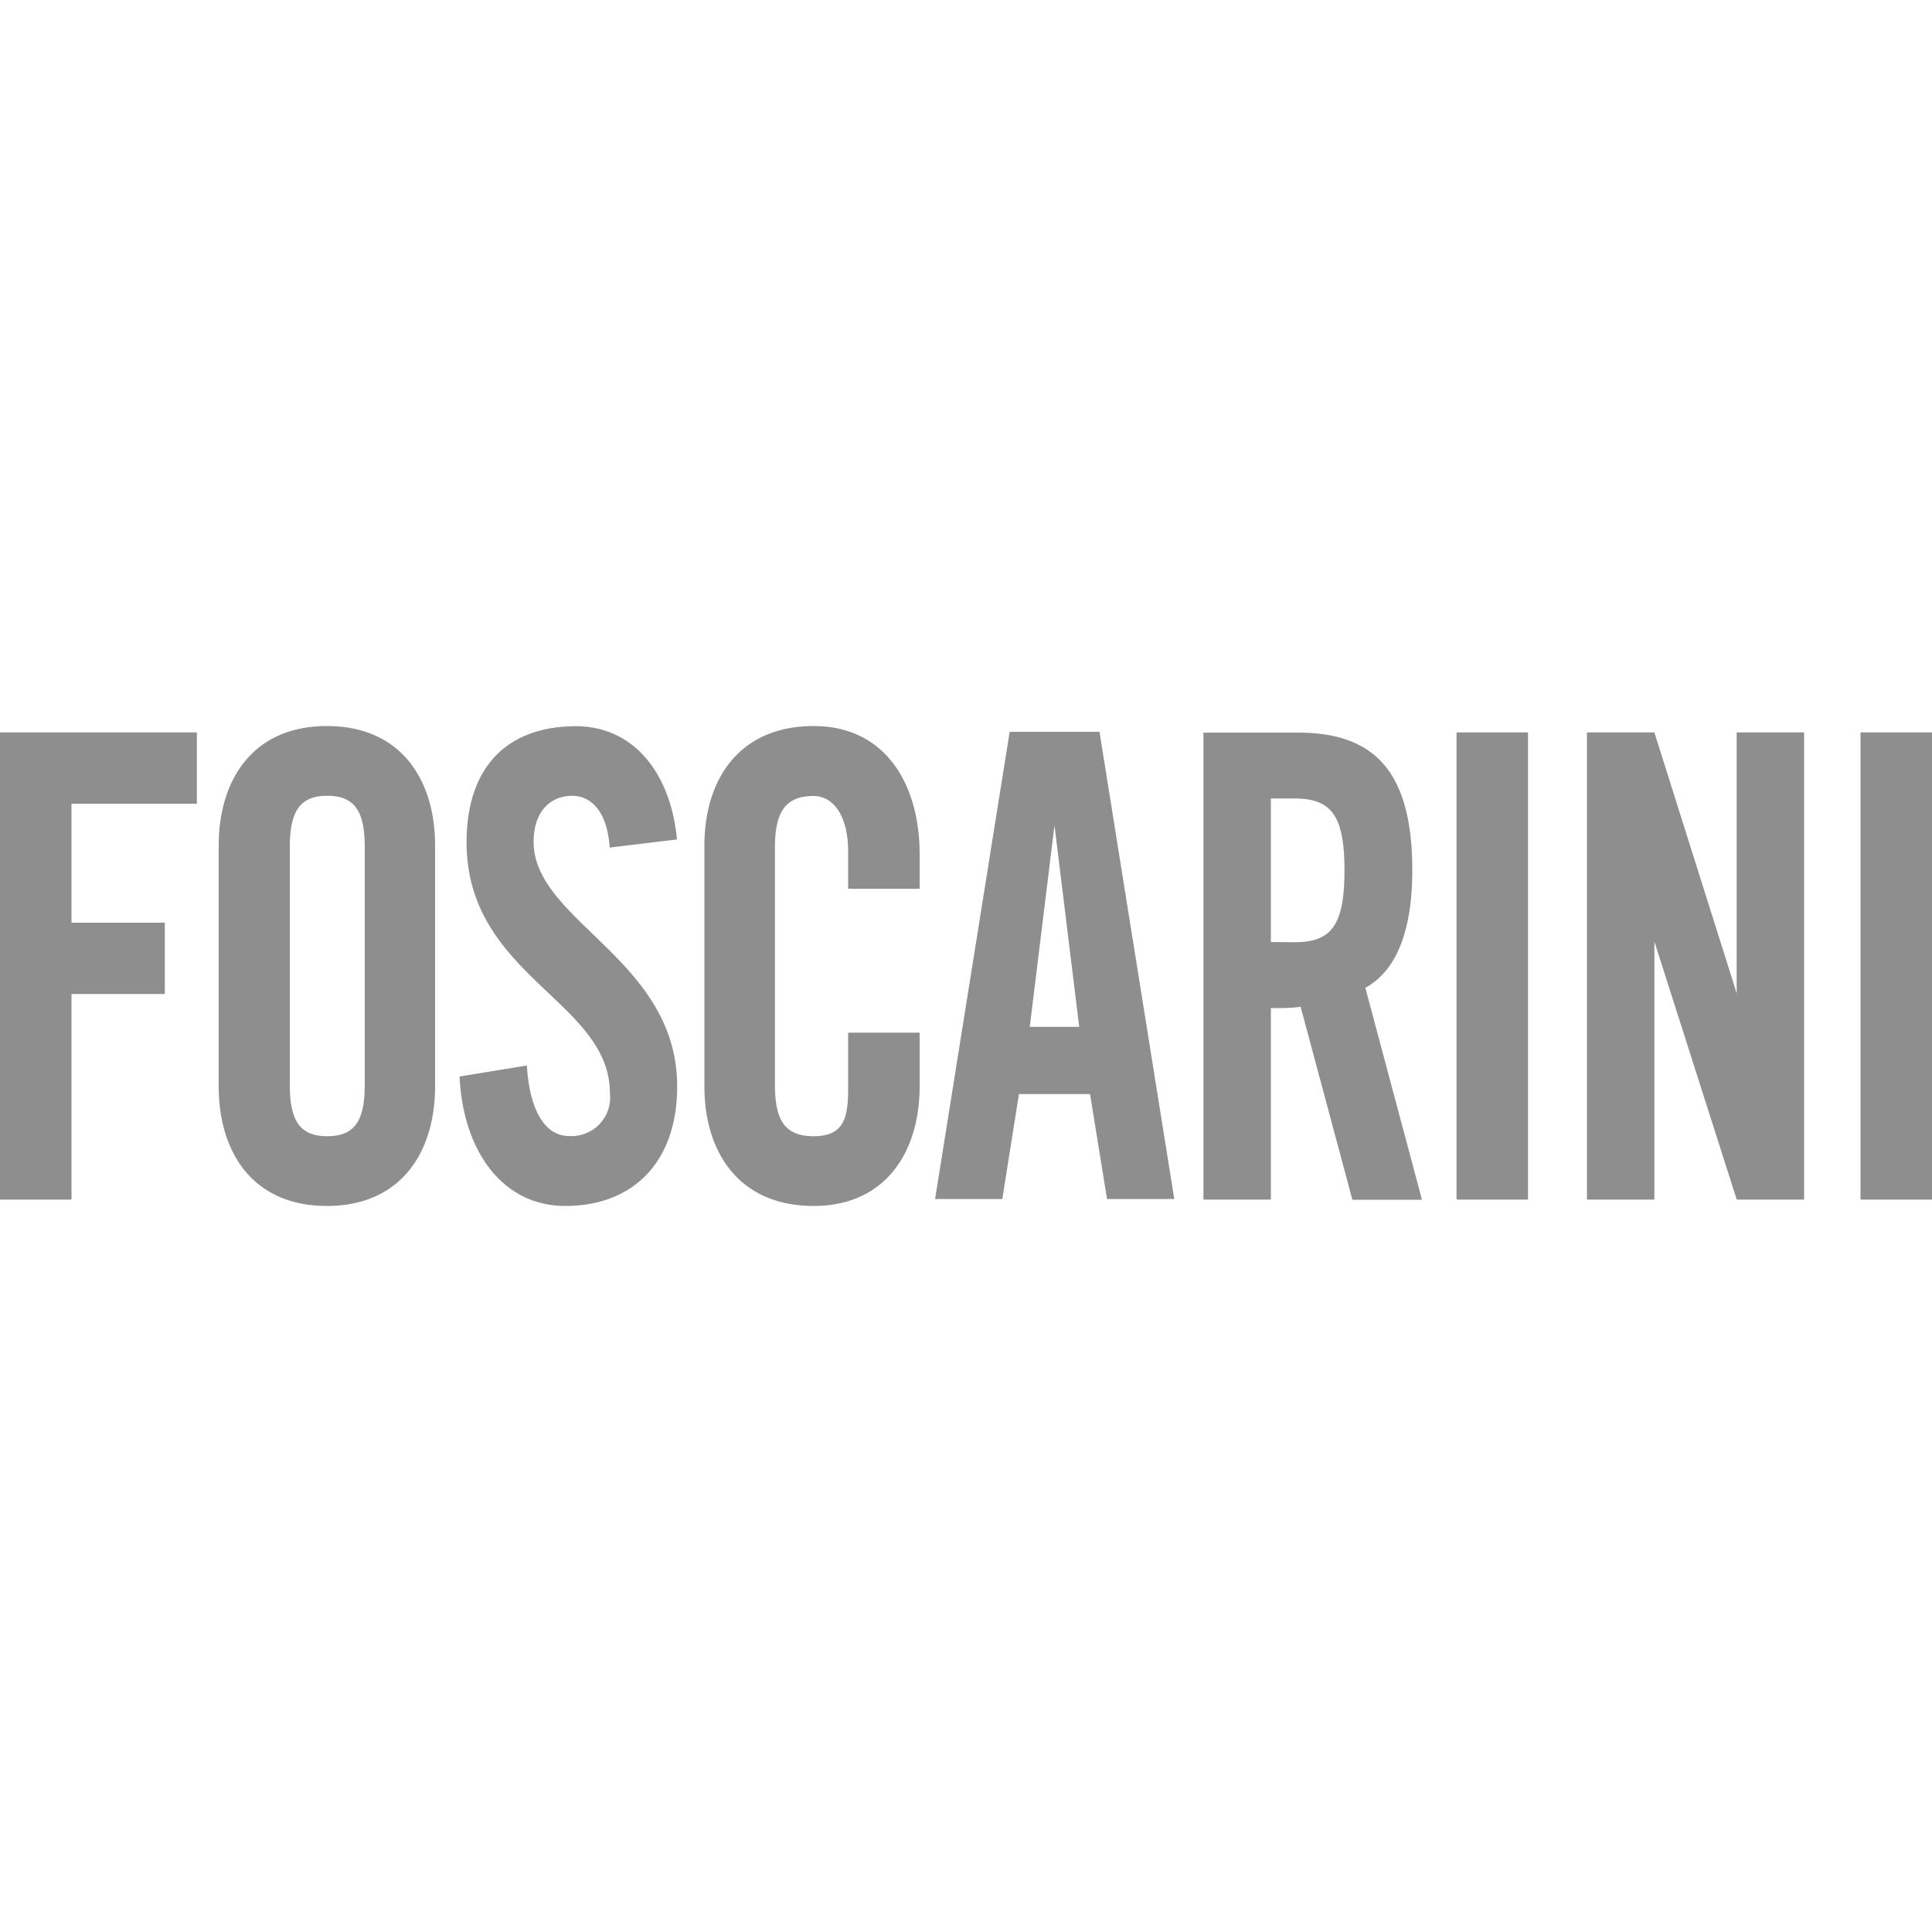
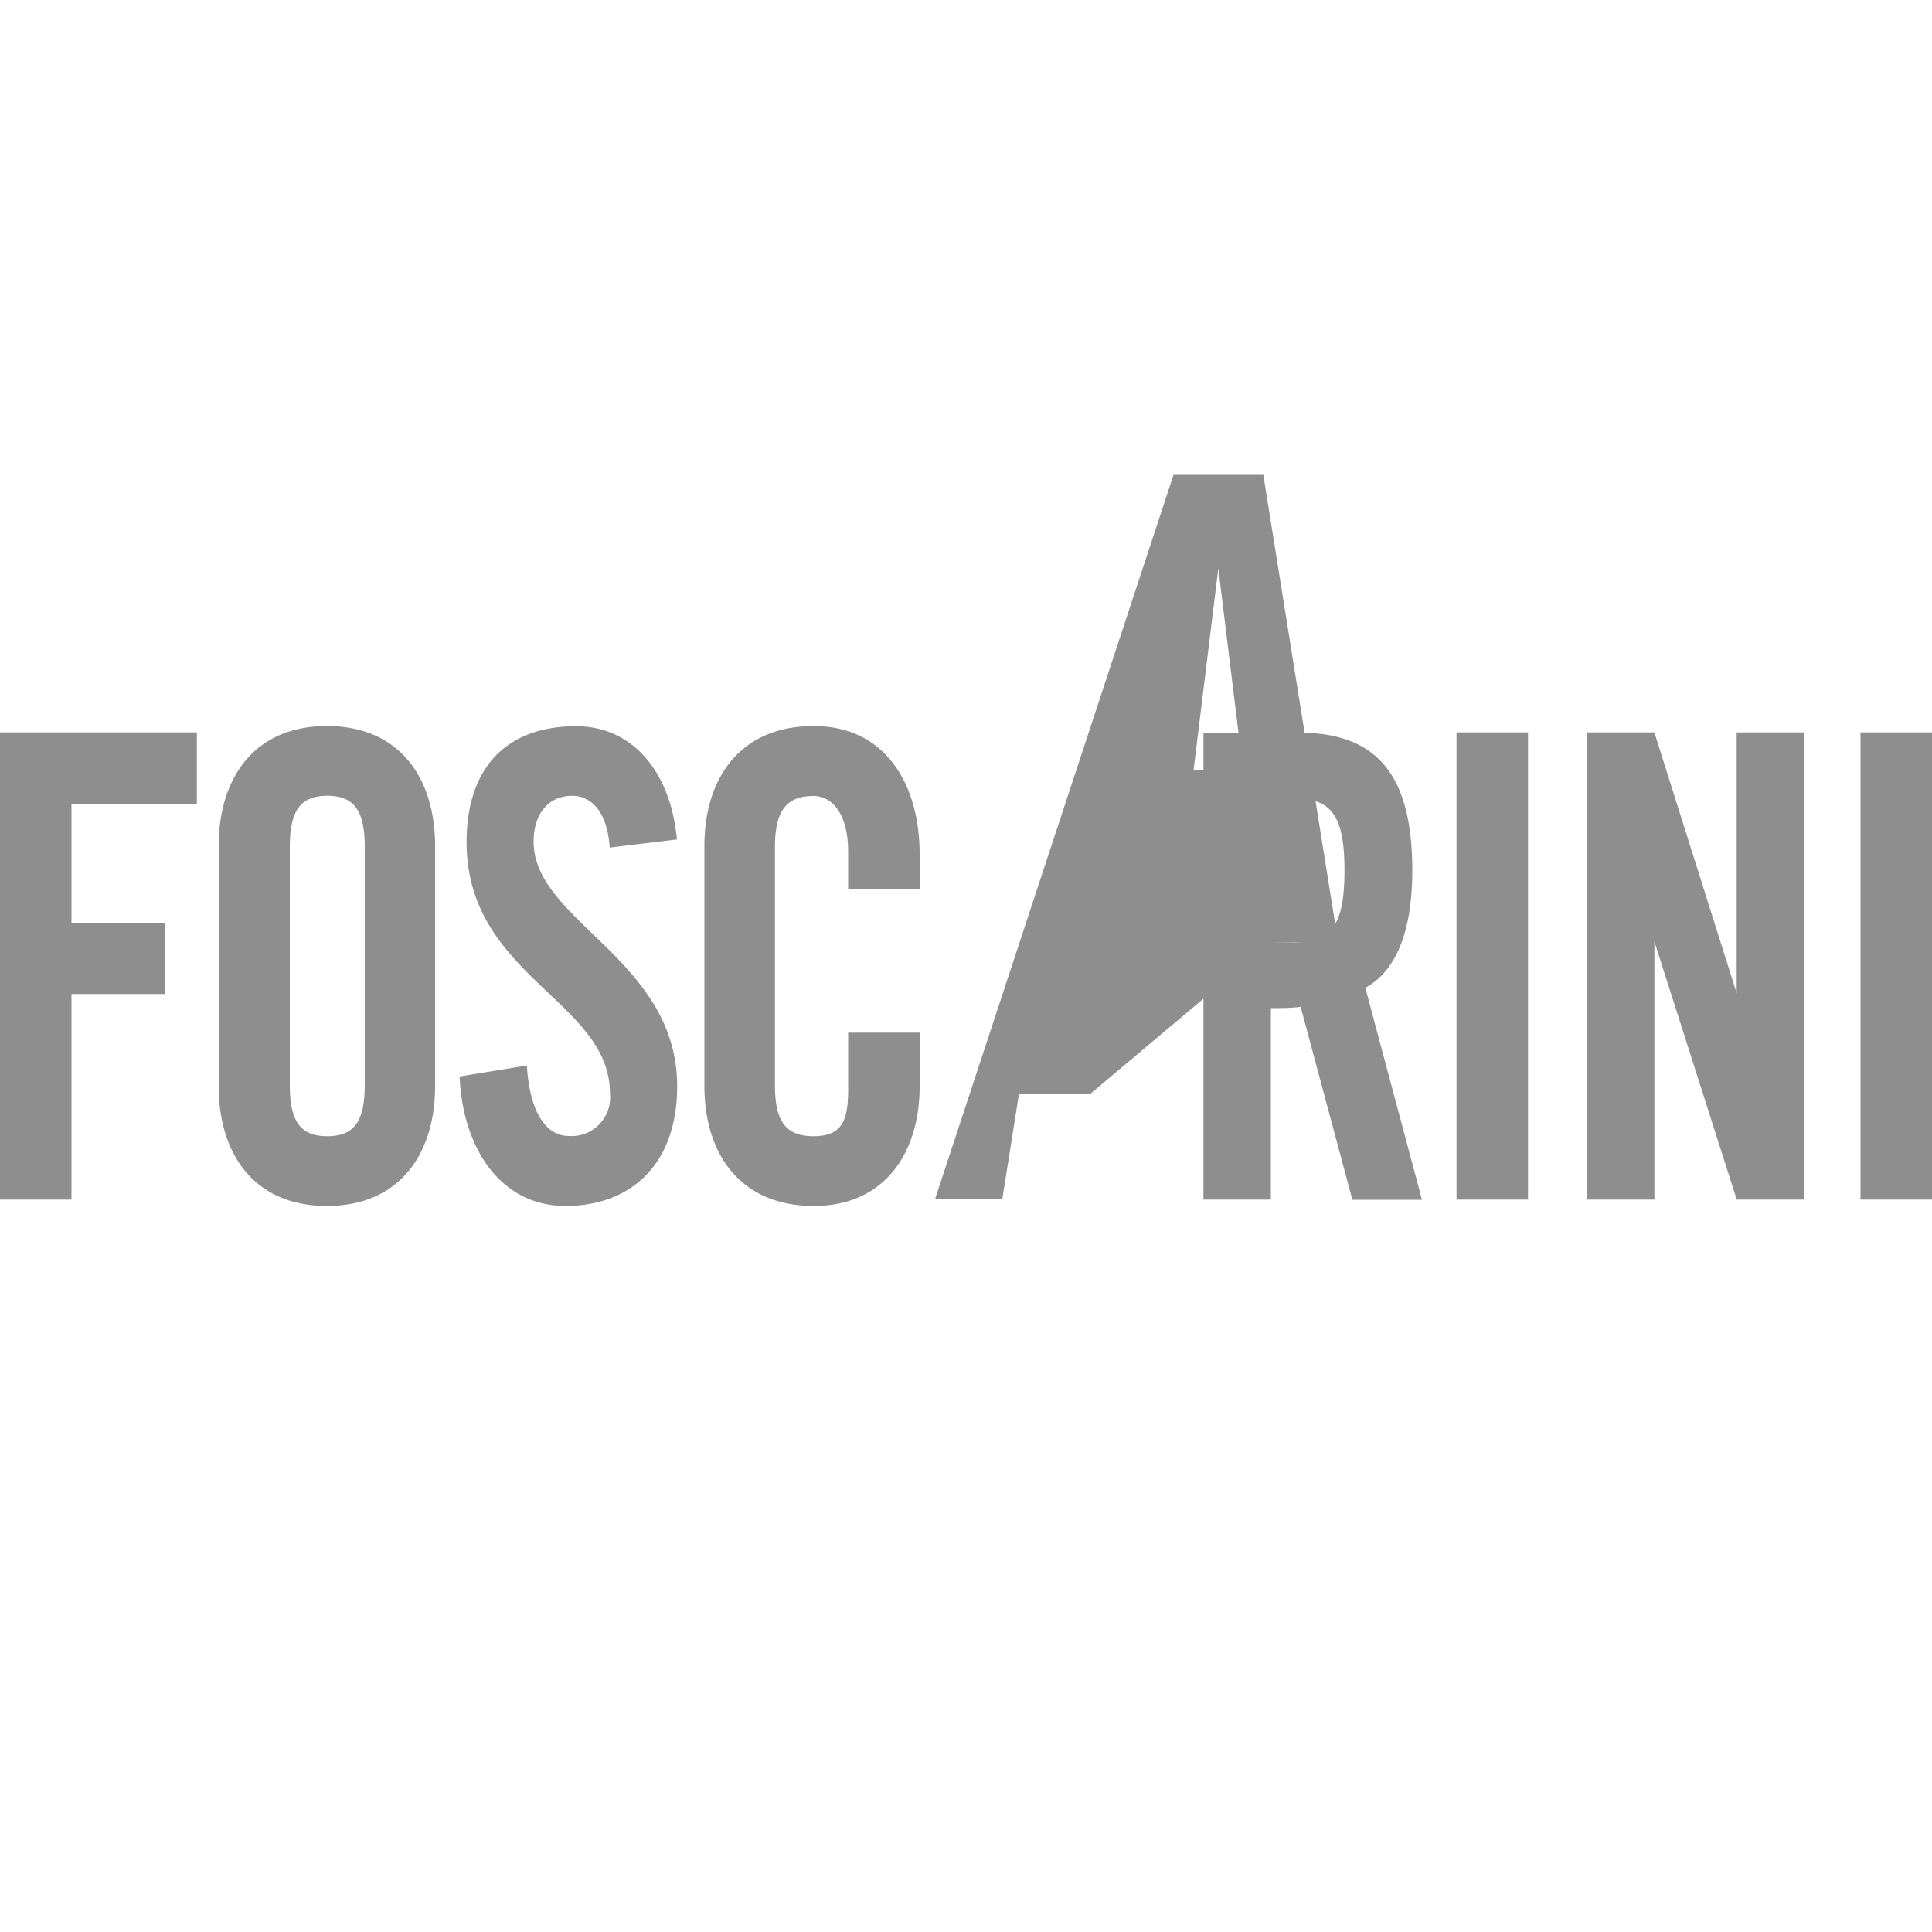
<svg xmlns="http://www.w3.org/2000/svg" width="100" height="100">
-   <path d="M10.19 41.6v-3.69H0v24.18h3.7V51.45h4.83v-3.69H3.7V41.6h6.49zM15 43.87c0-1.81.47-2.68 1.94-2.68s1.94.87 1.94 2.68v12.26c0 1.81-.47 2.68-1.94 2.68S15 57.94 15 56.13Zm-3.68 12.36c0 3.42 1.77 6.19 5.6 6.19s5.6-2.78 5.6-6.19V43.77c0-3.42-1.77-6.19-5.6-6.19s-5.6 2.78-5.6 6.19ZM31.56 43.87c-.15-2.08-1.12-2.68-1.94-2.68-1.18 0-2 .87-2 2.38 0 4.12 7.43 6.09 7.43 12.66 0 4-2.36 6.19-5.78 6.19s-5.33-3.08-5.48-6.7l3.48-.57c.15 2.44 1 3.65 2.18 3.65a2 2 0 0 0 2.12-2.21c0-4.79-7.42-6.06-7.42-13 0-3.85 2.06-6 5.66-6 3 0 4.91 2.44 5.23 5.86ZM43.9 46v-1.89c0-2-.83-2.91-1.79-2.91-1.49 0-2 .87-2 2.68v12.25c0 1.81.48 2.68 2 2.68s1.79-.87 1.79-2.44v-2.92h3.7v2.78c0 3.42-1.79 6.19-5.48 6.19-3.87 0-5.66-2.78-5.66-6.19V43.77c0-3.42 1.79-6.19 5.66-6.19 3.7 0 5.48 3 5.48 6.63V46ZM89.89 37.91v13.5l-4.26-13.5h-3.49v24.18h3.49V48.73l4.25 13.32.01-.01v.05h3.49V37.91h-3.49zM75.39 62.09V37.91h3.7v24.18ZM96.3 62.09V37.91h3.7v24.18ZM73.6 62.1l-.19-.72-2.74-10.25c1.18-.64 2.43-2.22 2.43-6.08 0-5.16-2-7.13-5.91-7.13h-4.9v24.17h3.49v-9.91c.51 0 1.09 0 1.54-.07L70 62.1Zm-7.82-13.34v-7.43H67c1.88 0 2.59.84 2.59 3.72s-.7 3.72-2.59 3.72ZM57.3 62.06h3.48l-3.87-24.18h-4.65L48.4 62.06h3.48l.86-5.43h3.68Zm-4-8.91 1.28-10.43 1.28 10.43Z" style="fill:#8e8e8e" />
+   <path d="M10.19 41.6v-3.69H0v24.18h3.7V51.45h4.83v-3.69H3.7V41.6h6.49zM15 43.87c0-1.81.47-2.68 1.94-2.68s1.94.87 1.94 2.68v12.26c0 1.81-.47 2.68-1.94 2.68S15 57.94 15 56.13Zm-3.68 12.36c0 3.42 1.77 6.19 5.6 6.19s5.6-2.78 5.6-6.19V43.77c0-3.42-1.77-6.19-5.6-6.19s-5.6 2.78-5.6 6.19ZM31.56 43.87c-.15-2.08-1.12-2.68-1.94-2.68-1.18 0-2 .87-2 2.38 0 4.12 7.43 6.09 7.43 12.66 0 4-2.36 6.19-5.78 6.19s-5.33-3.08-5.48-6.7l3.48-.57c.15 2.44 1 3.65 2.18 3.65a2 2 0 0 0 2.12-2.21c0-4.79-7.42-6.06-7.42-13 0-3.85 2.06-6 5.66-6 3 0 4.91 2.44 5.23 5.86ZM43.9 46v-1.89c0-2-.83-2.91-1.79-2.91-1.49 0-2 .87-2 2.68v12.25c0 1.81.48 2.68 2 2.68s1.79-.87 1.79-2.44v-2.92h3.7v2.78c0 3.42-1.79 6.19-5.48 6.19-3.87 0-5.66-2.78-5.66-6.19V43.77c0-3.42 1.79-6.19 5.66-6.19 3.7 0 5.48 3 5.48 6.63V46ZM89.89 37.91v13.5l-4.26-13.5h-3.49v24.18h3.49V48.73l4.25 13.32.01-.01v.05h3.49V37.91h-3.49zM75.39 62.09V37.91h3.7v24.18ZM96.3 62.09V37.91h3.7v24.18ZM73.6 62.1l-.19-.72-2.74-10.25c1.18-.64 2.43-2.22 2.43-6.08 0-5.16-2-7.13-5.91-7.13h-4.9v24.17h3.49v-9.91c.51 0 1.09 0 1.54-.07L70 62.1Zm-7.82-13.34v-7.43H67c1.88 0 2.59.84 2.59 3.72s-.7 3.72-2.59 3.72Zh3.48l-3.87-24.18h-4.65L48.4 62.06h3.48l.86-5.43h3.68Zm-4-8.91 1.28-10.43 1.28 10.43Z" style="fill:#8e8e8e" />
</svg>